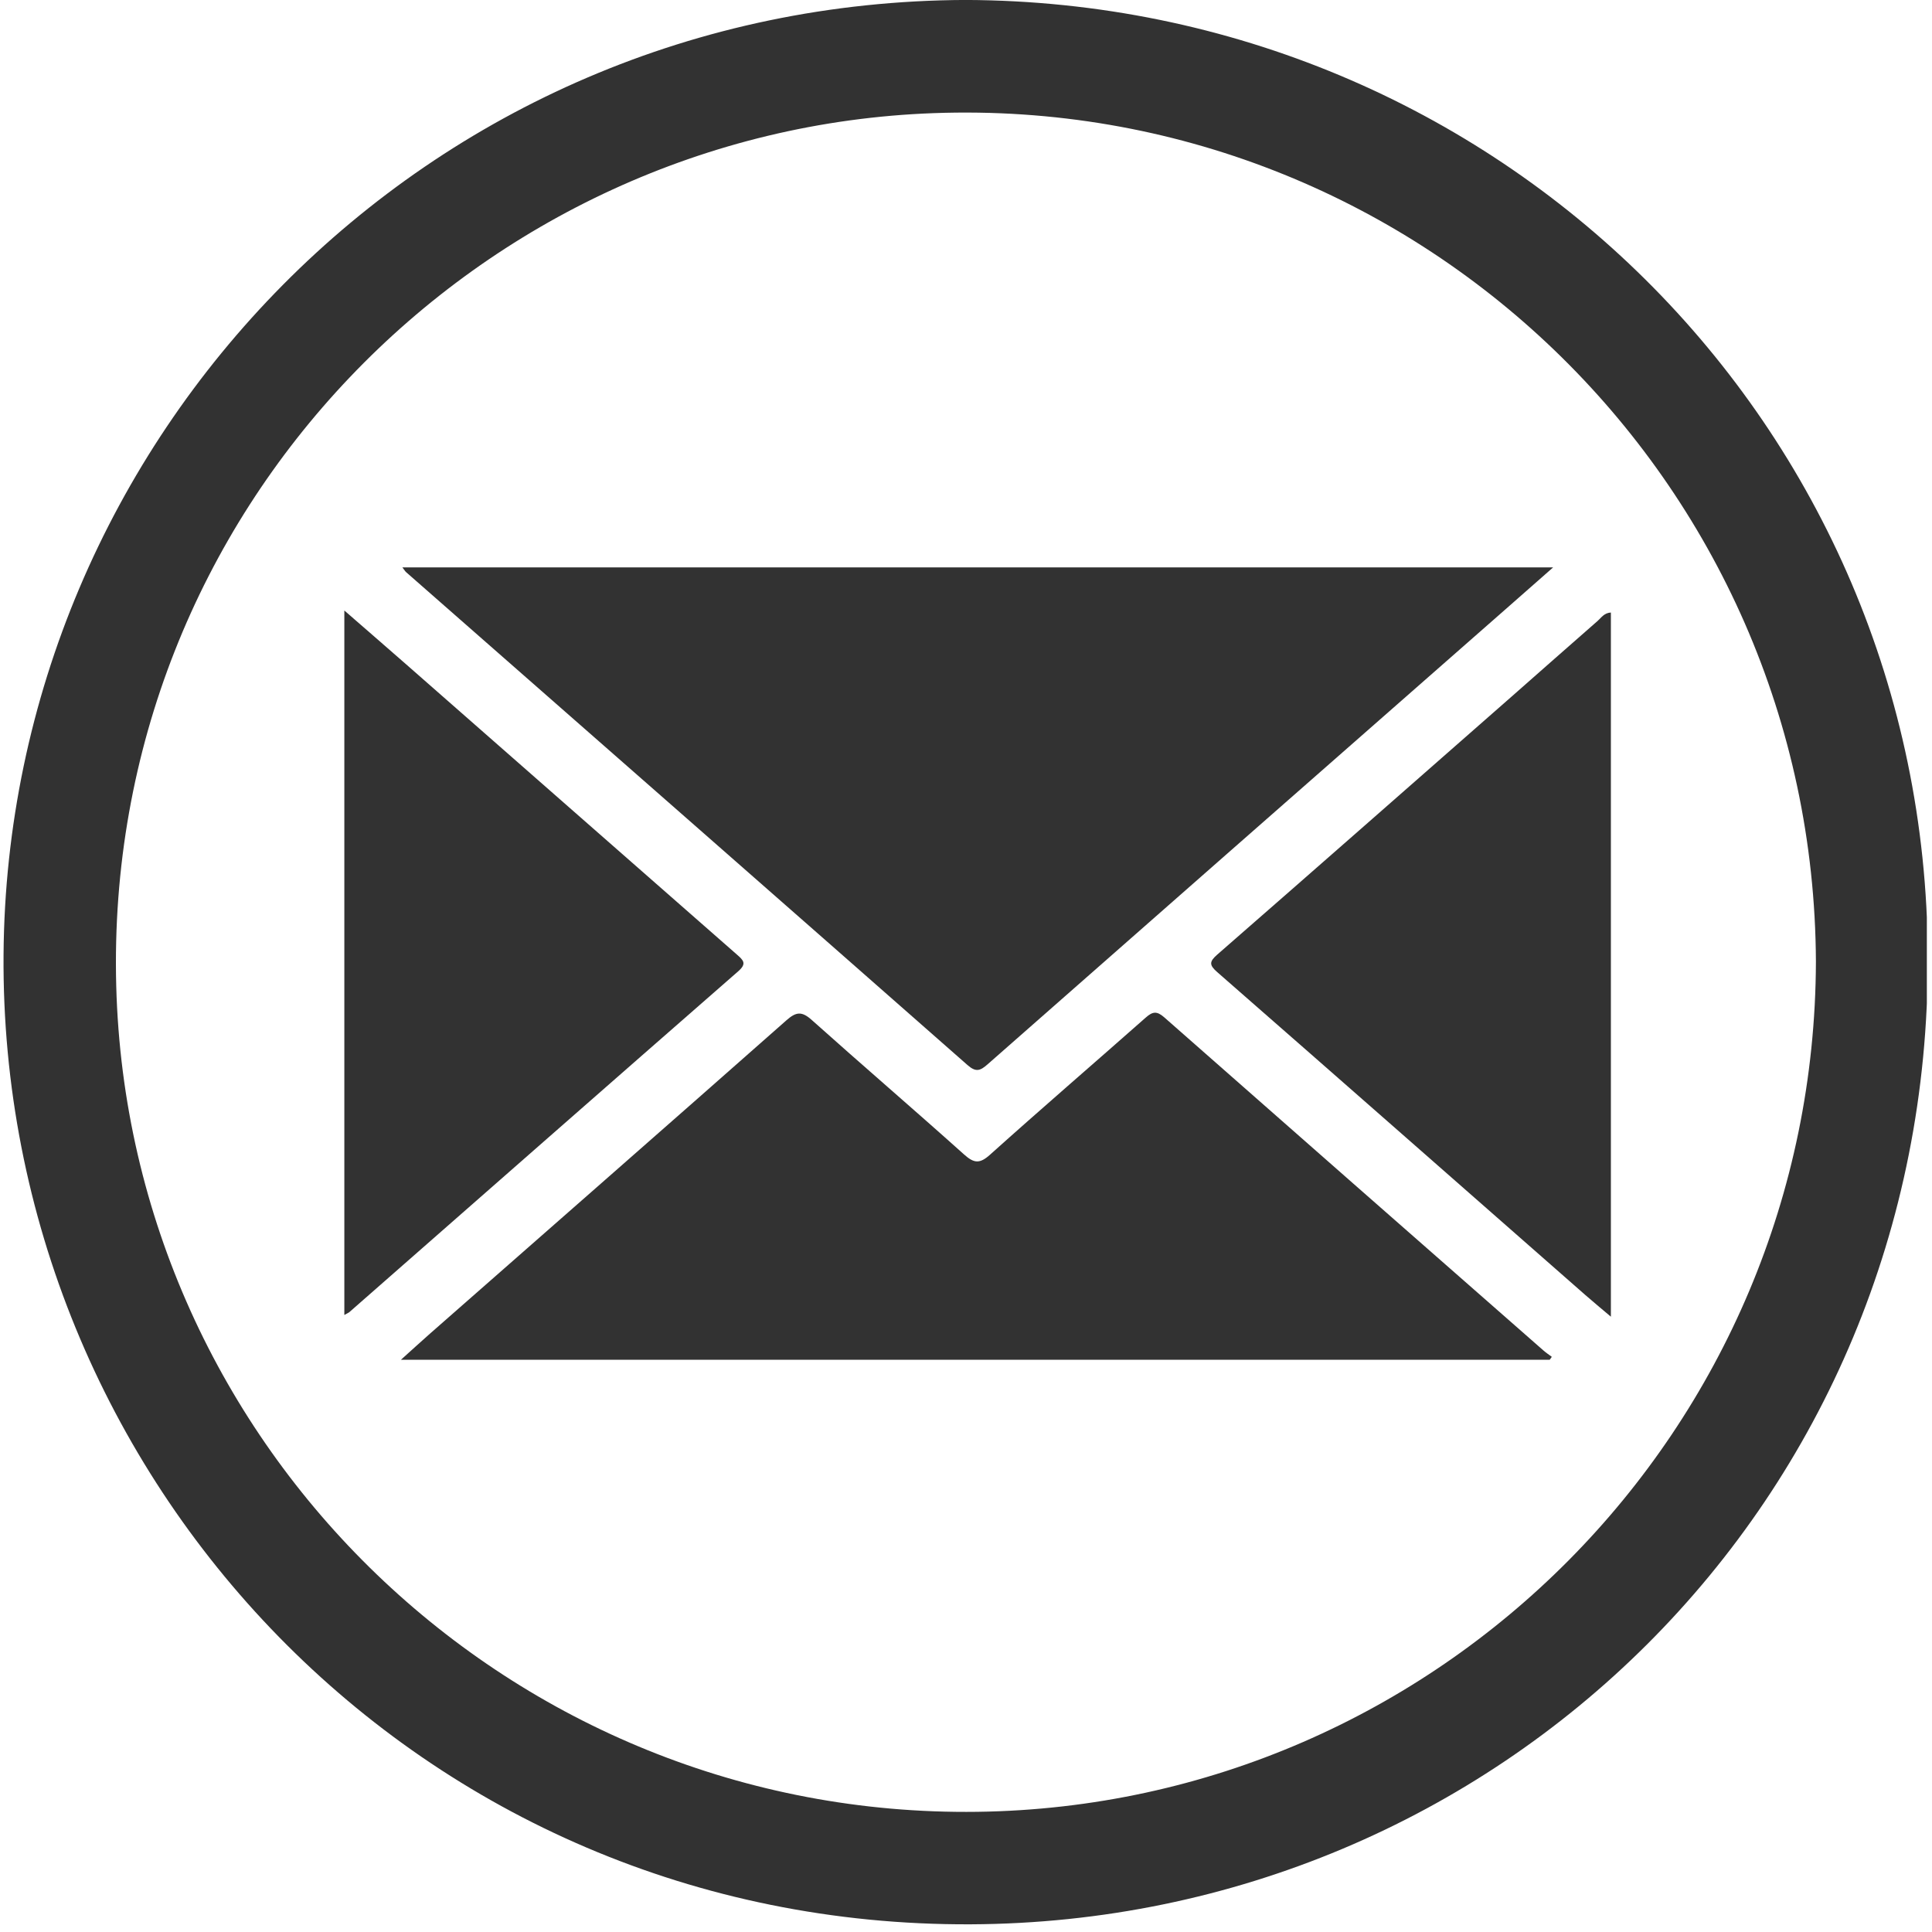
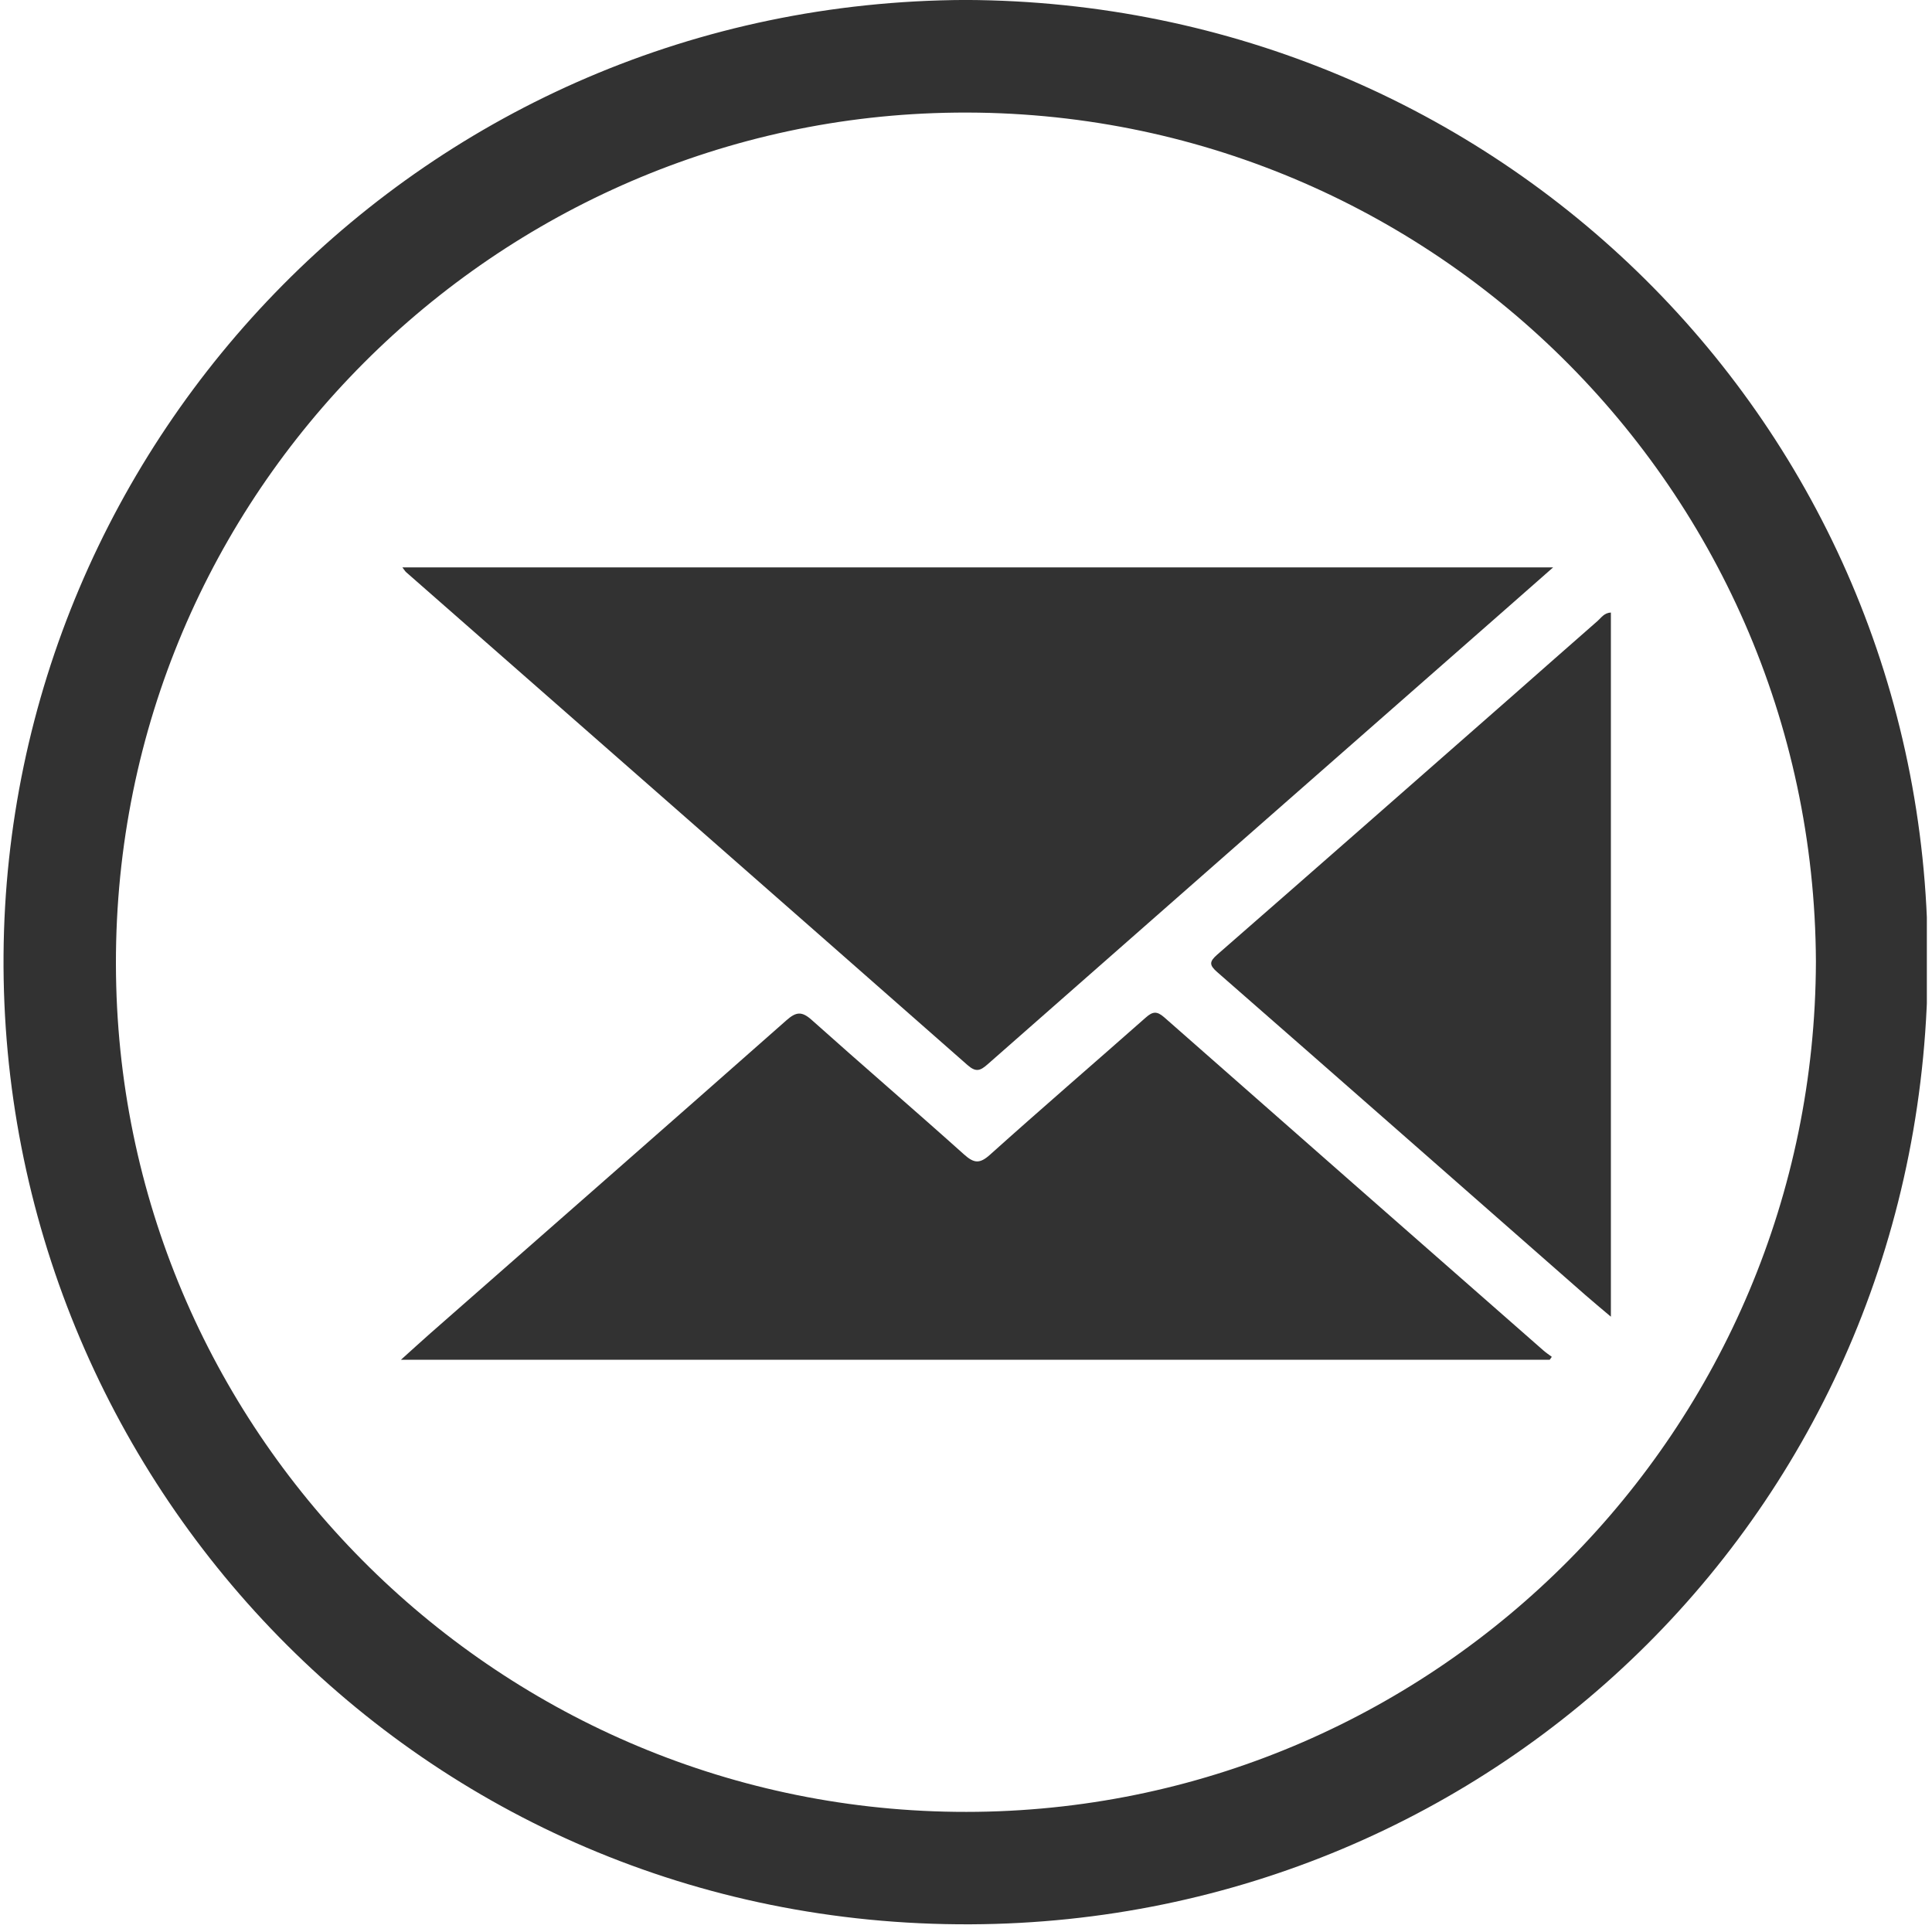
<svg xmlns="http://www.w3.org/2000/svg" width="64" zoomAndPan="magnify" viewBox="0 0 187.5 187.5" height="64" preserveAspectRatio="xMidYMid meet" version="1.0">
  <defs>
    <clipPath id="f37c6dc5f6">
      <path d="M 0 0 L 187 0 L 187 187 L 0 187 Z M 0 0 " clip-rule="nonzero" />
    </clipPath>
  </defs>
  <g clip-path="url(#f37c6dc5f6)">
    <path fill="#323232" d="M 93.727 -0.004 C 145.332 0.203 186.898 41.219 187.09 92.805 C 187.281 145.789 145.277 186.527 94.199 186.754 C 40.715 186.988 -0.02 143.531 0.344 92.676 C 0.695 42.621 41.176 0.199 93.727 -0.004 Z M 176.234 93.324 C 176.031 46.555 137.277 9.285 90.621 10.98 C 46.527 12.578 10.043 49.492 11.281 95.695 C 12.473 140.504 49.652 176.438 94.84 175.836 C 139.613 175.238 176.109 138.742 176.234 93.324 Z M 176.234 93.324 " fill-opacity="1" fill-rule="nonzero" />
  </g>
  <path fill="#323232" d="M 39.055 55.066 L 150.73 55.066 C 147.805 57.637 145.129 60 142.441 62.352 C 126.91 75.992 111.375 89.621 95.859 103.281 C 95.141 103.914 94.723 104.094 93.891 103.359 C 75.758 87.402 57.586 71.477 39.43 55.543 C 39.328 55.457 39.262 55.34 39.055 55.07 Z M 39.055 55.066 " fill-opacity="1" fill-rule="nonzero" />
  <path fill="#323232" d="M 150.398 131.965 L 38.91 131.965 C 39.98 131.004 40.836 130.219 41.707 129.449 C 53.254 119.305 64.816 109.184 76.336 99.008 C 77.258 98.195 77.812 98.125 78.766 98.977 C 83.664 103.359 88.656 107.641 93.547 112.027 C 94.527 112.906 95.074 112.969 96.086 112.059 C 101.078 107.578 106.164 103.199 111.191 98.758 C 111.855 98.168 112.266 98.098 112.984 98.727 C 125.23 109.516 137.5 120.277 149.766 131.043 C 150.027 131.273 150.324 131.473 150.602 131.68 C 150.531 131.773 150.465 131.871 150.398 131.965 Z M 150.398 131.965 " fill-opacity="1" fill-rule="nonzero" />
  <path fill="#323232" d="M 156.336 59.445 L 156.336 127.785 C 155.391 126.984 154.598 126.332 153.828 125.656 C 141.934 115.219 130.051 104.762 118.137 94.348 C 117.344 93.656 117.352 93.328 118.137 92.641 C 127.672 84.324 137.168 75.969 146.68 67.621 C 149.469 65.168 152.254 62.703 155.051 60.258 C 155.406 59.941 155.684 59.48 156.336 59.445 Z M 156.336 59.445 " fill-opacity="1" fill-rule="nonzero" />
-   <path fill="#323232" d="M 33.418 127.617 L 33.418 59.25 C 35.535 61.094 37.473 62.77 39.402 64.461 C 50.105 73.848 60.797 83.246 71.504 92.629 C 72.133 93.18 72.512 93.508 71.645 94.262 C 59.051 105.266 46.484 116.309 33.906 127.34 C 33.816 127.414 33.688 127.465 33.418 127.617 Z M 33.418 127.617 " fill-opacity="1" fill-rule="nonzero" />
</svg>